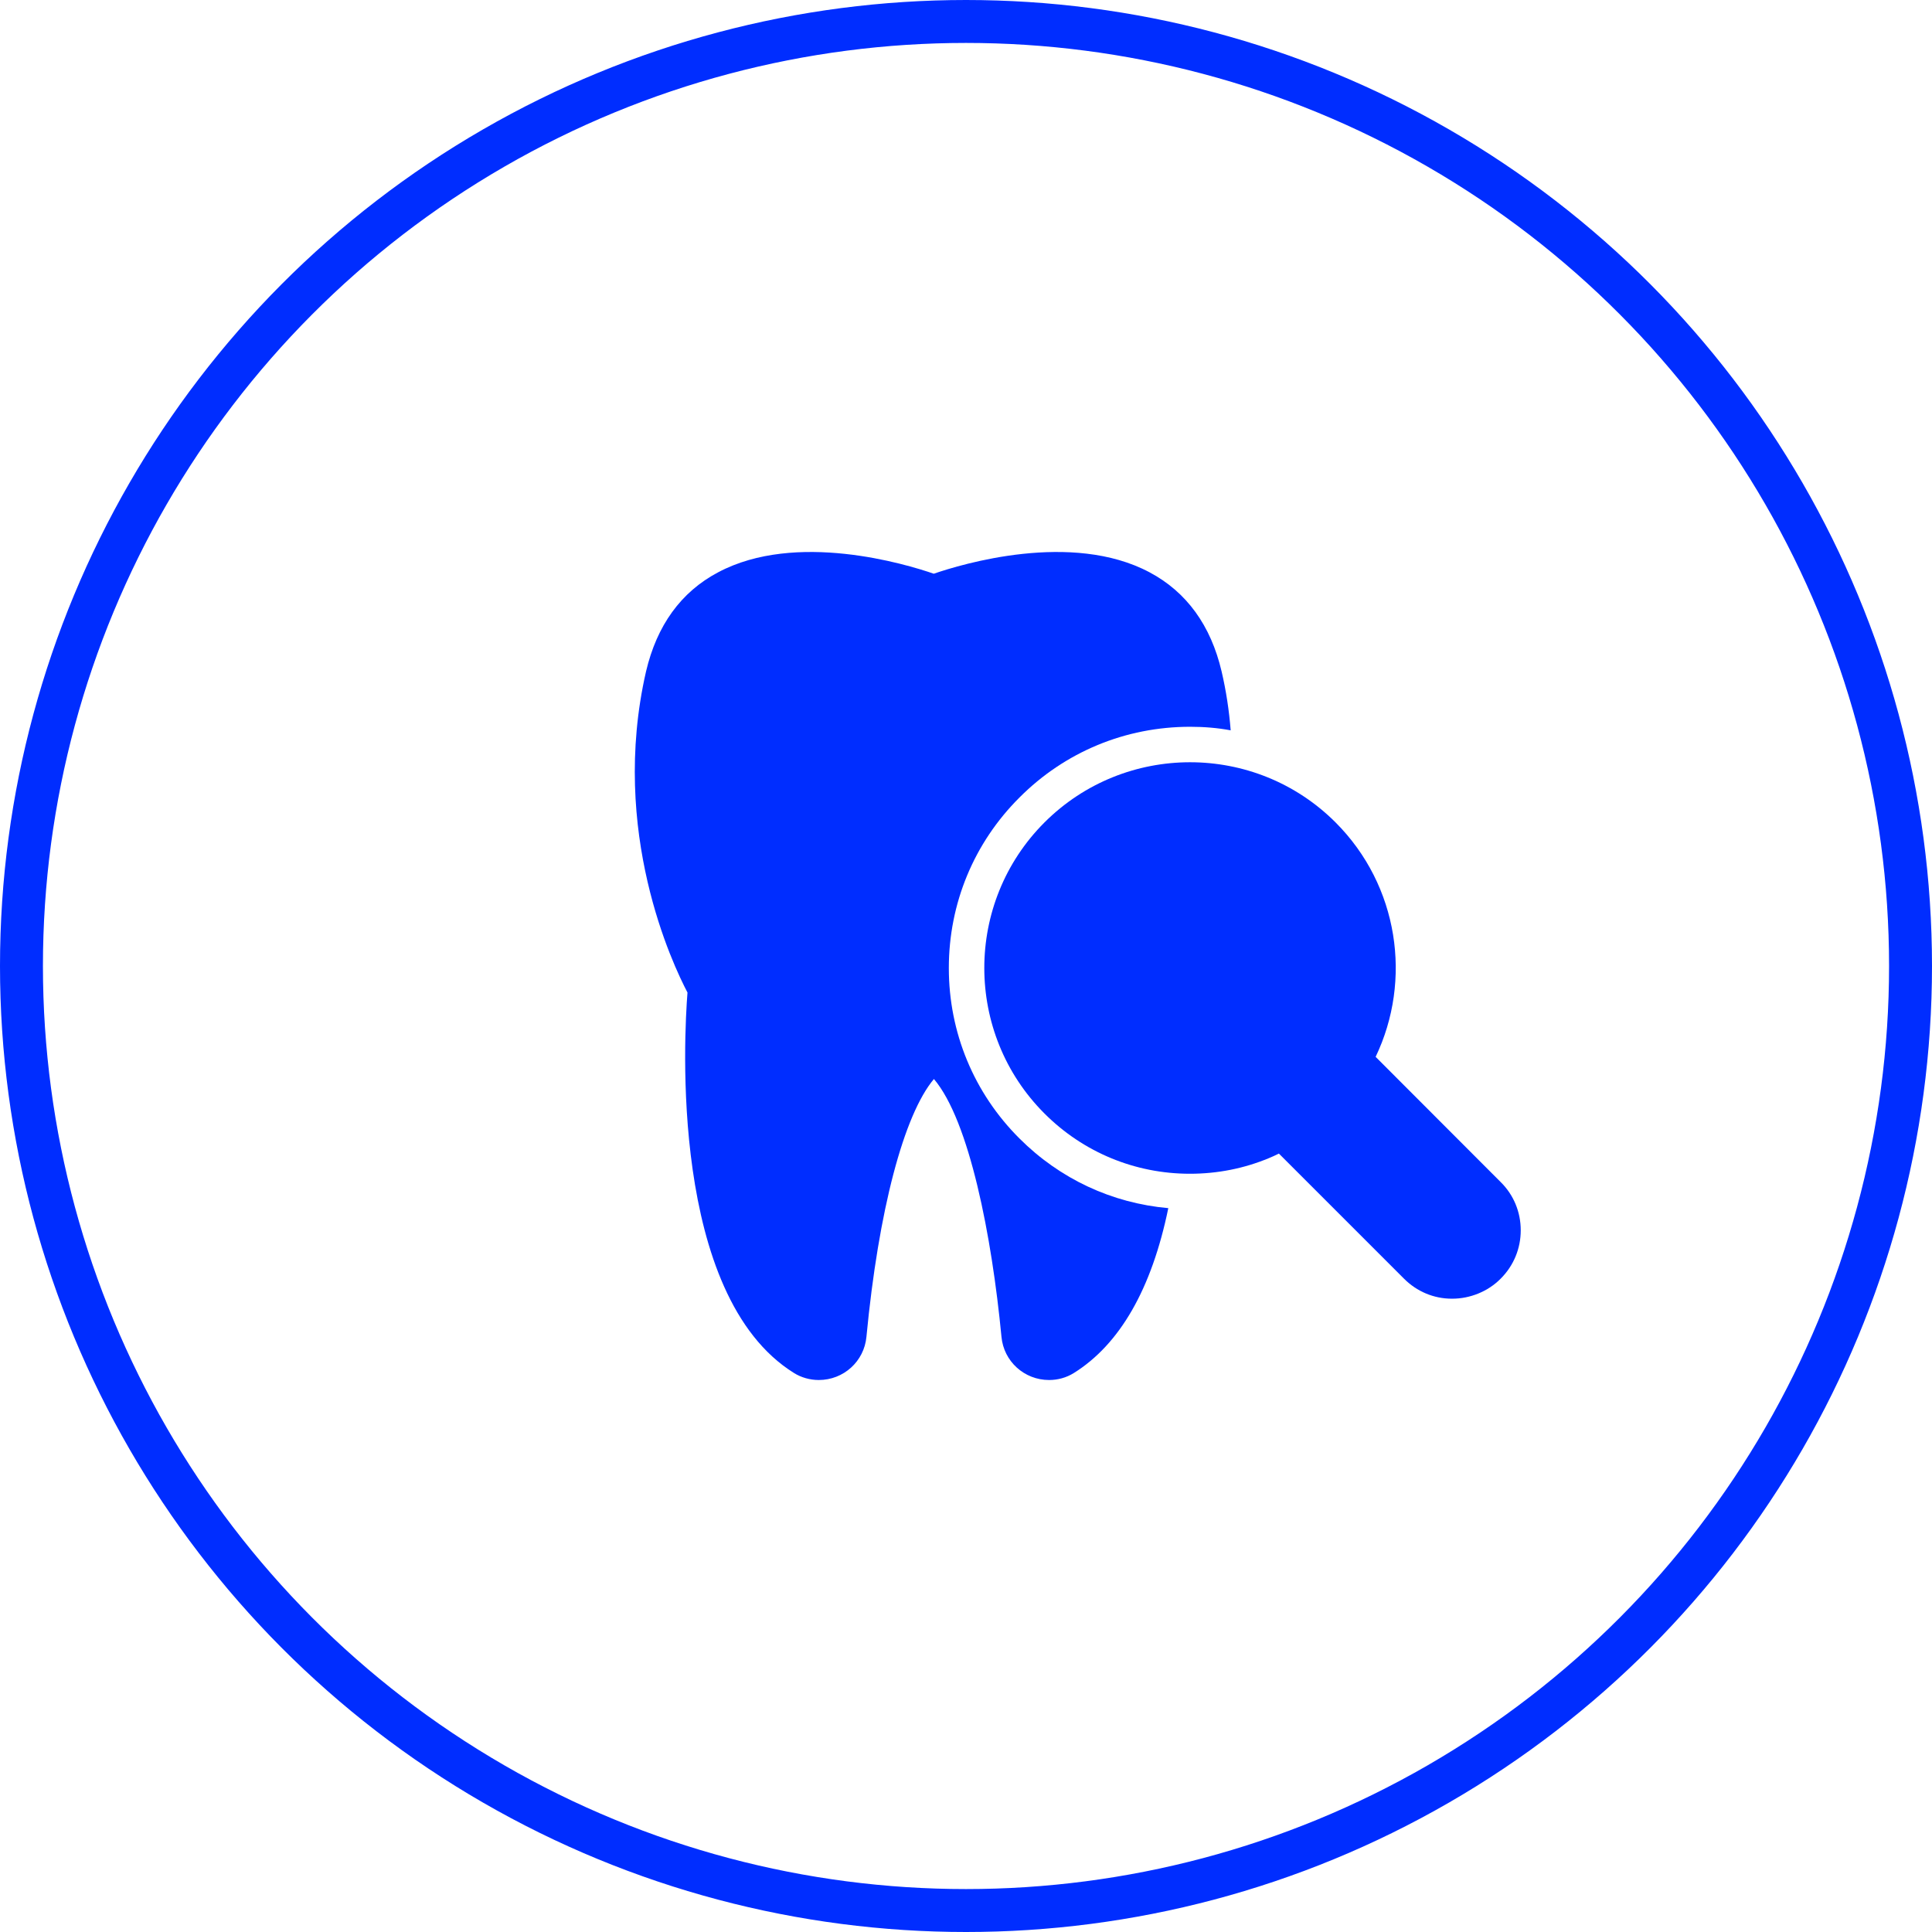
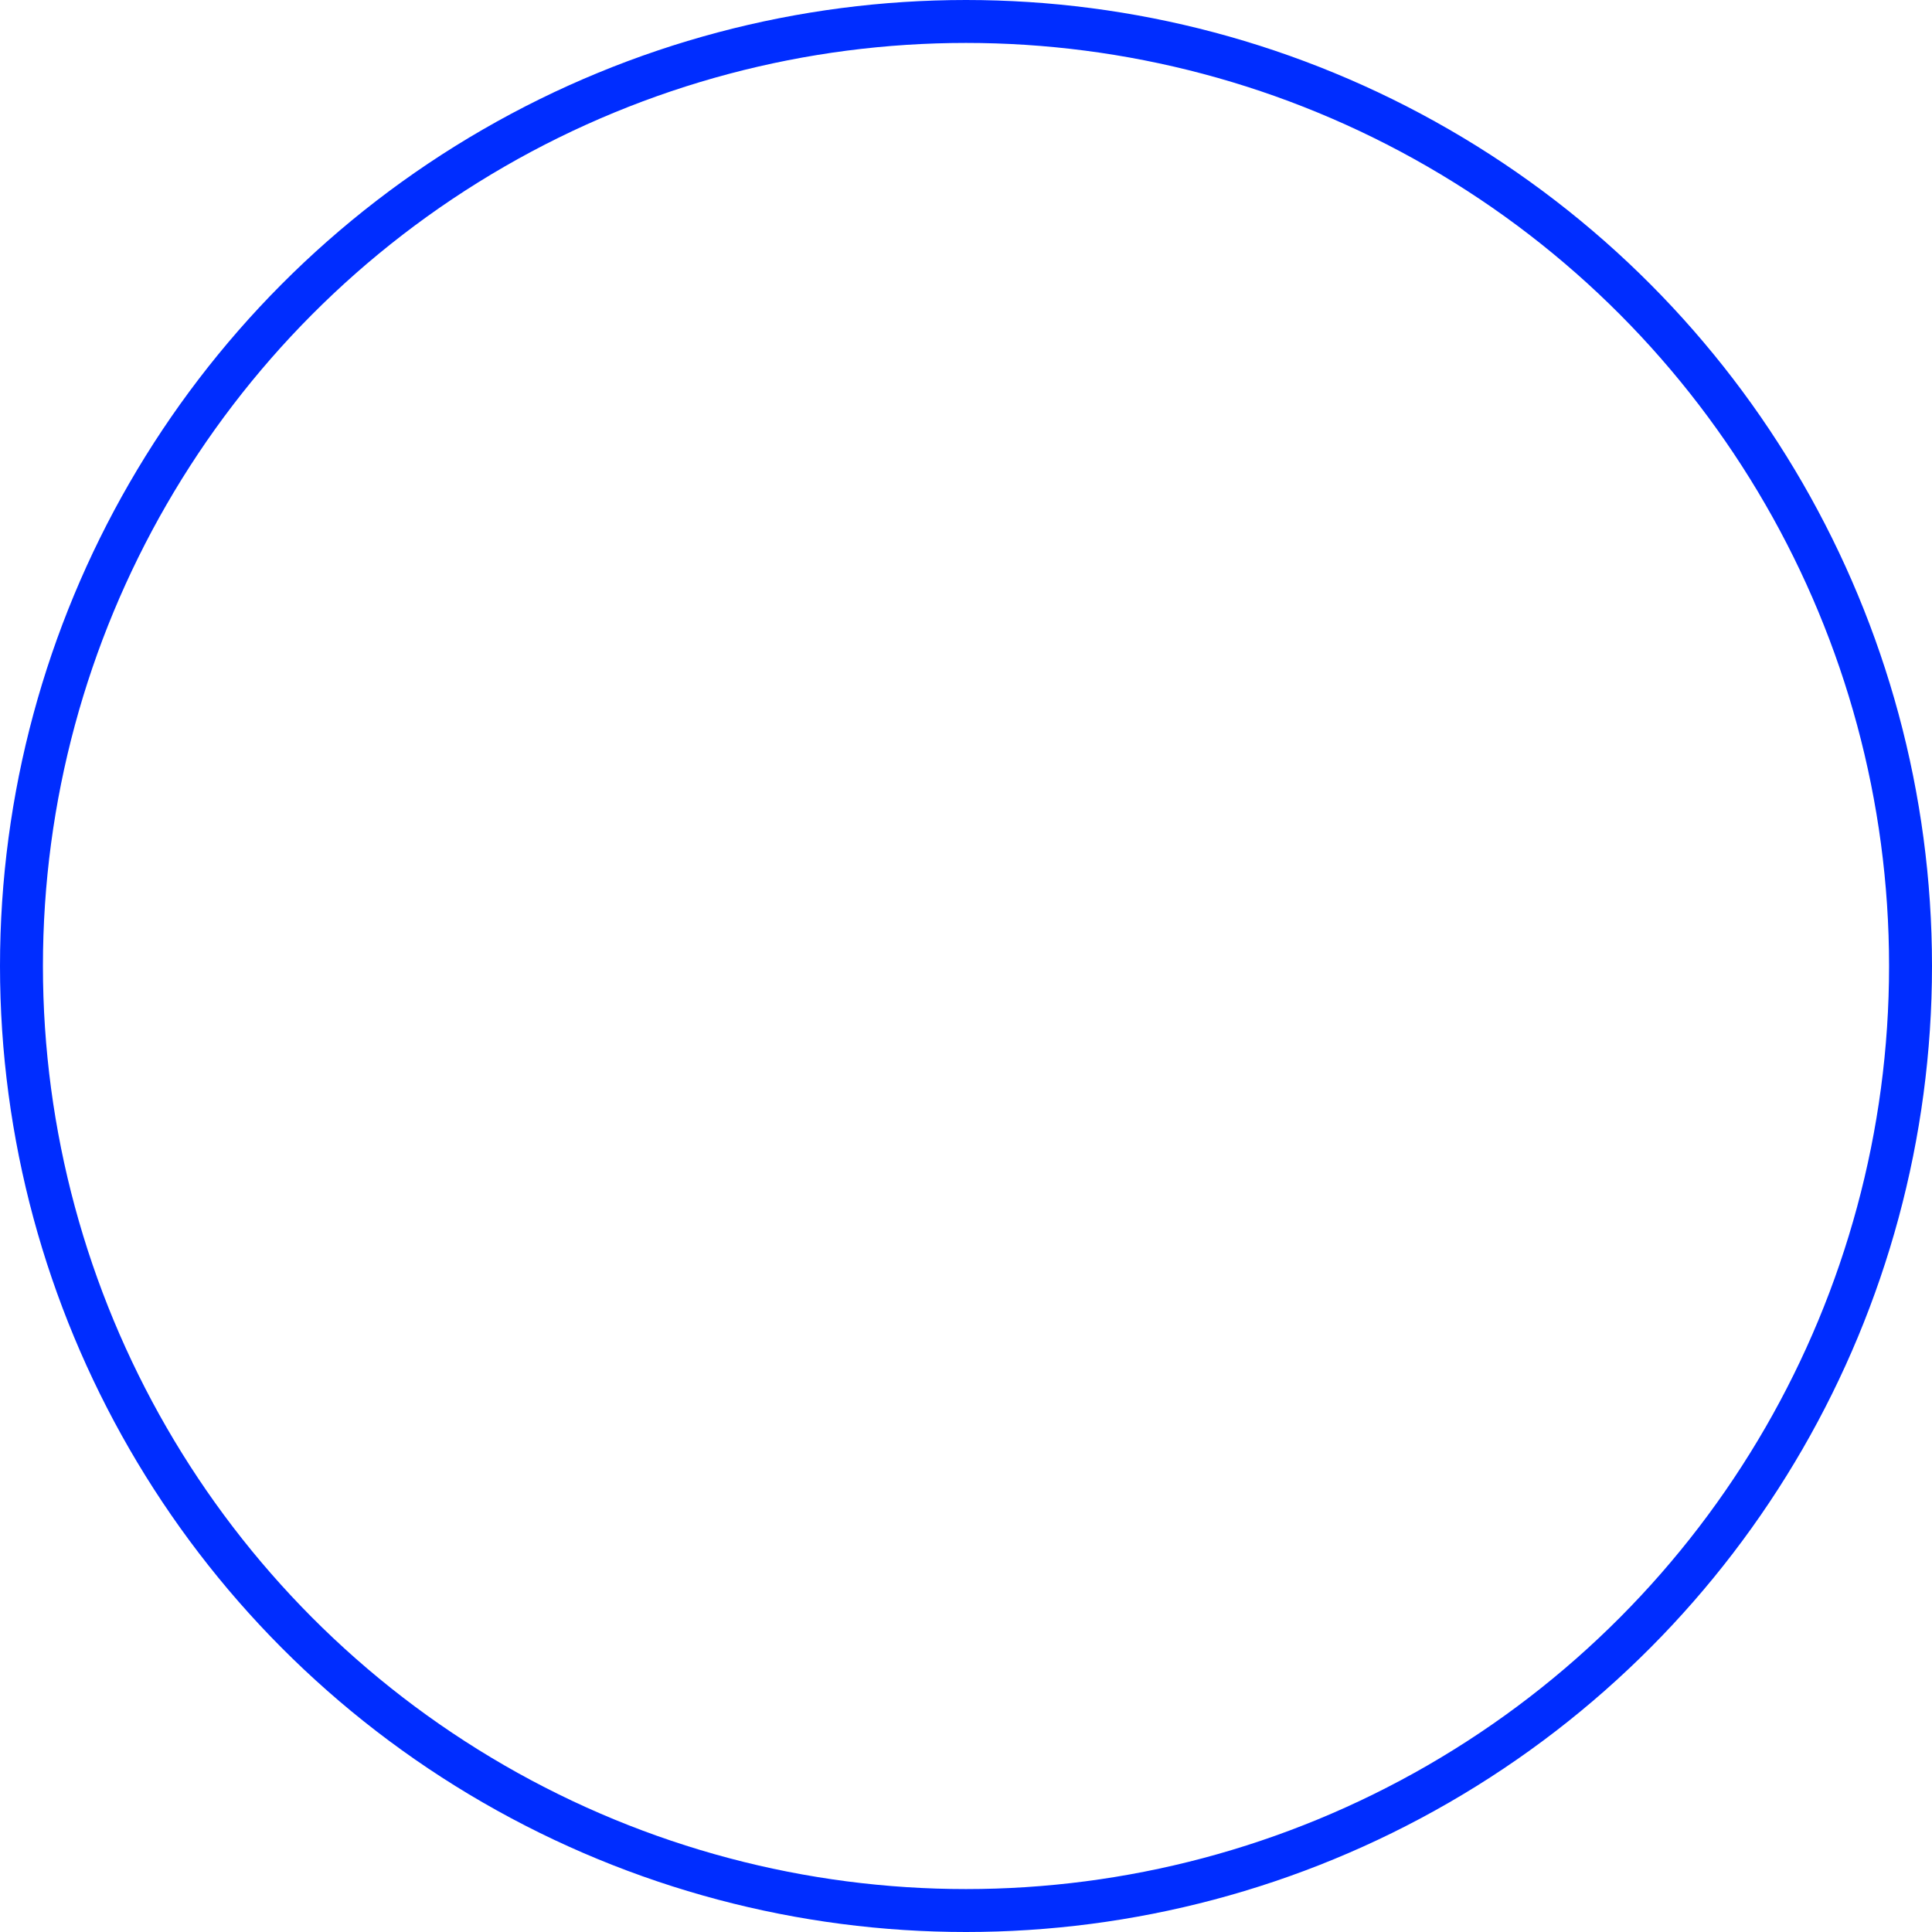
<svg xmlns="http://www.w3.org/2000/svg" width="45" height="45" viewBox="0 0 45 45" fill="none">
  <circle cx="22.5" cy="22.5" r="22" stroke="#002DFF" />
-   <path d="M18.497 31.982C18.663 32.085 18.865 32.143 19.071 32.143C19.649 32.143 20.128 31.709 20.181 31.136C20.462 28.194 21.052 25.965 21.753 25.132C22.579 26.106 23.102 28.796 23.326 31.136C23.379 31.709 23.858 32.143 24.435 32.143C24.638 32.143 24.836 32.089 25.009 31.982C26.082 31.313 26.825 30.022 27.212 28.14C25.9 28.024 24.687 27.459 23.746 26.518C22.686 25.462 22.1 24.05 22.1 22.548C22.1 21.042 22.686 19.631 23.746 18.575C24.803 17.514 26.214 16.928 27.72 16.928C28.042 16.928 28.355 16.953 28.665 17.011C28.628 16.544 28.558 16.086 28.454 15.641C28.203 14.568 27.637 13.788 26.775 13.33C24.959 12.364 22.397 13.14 21.749 13.363C21.105 13.14 18.543 12.364 16.727 13.33C15.86 13.788 15.299 14.568 15.047 15.641C14.193 19.375 15.675 22.474 16.013 23.118C15.935 24.108 15.584 30.174 18.497 31.982Z" fill="#002DFF" />
-   <path d="M32.041 24.616C32.895 22.833 32.581 20.63 31.108 19.156C29.239 17.287 26.198 17.287 24.328 19.156C22.459 21.026 22.459 24.067 24.328 25.936C25.232 26.84 26.437 27.339 27.716 27.339C28.36 27.339 28.979 27.215 29.553 26.976C29.631 26.943 29.709 26.91 29.788 26.869L32.701 29.782C33.002 30.084 33.398 30.249 33.815 30.249H33.828C34.236 30.249 34.657 30.084 34.954 29.782C35.256 29.481 35.421 29.081 35.421 28.656C35.421 28.231 35.256 27.83 34.954 27.533L32.041 24.616Z" fill="#002DFF" />
</svg>